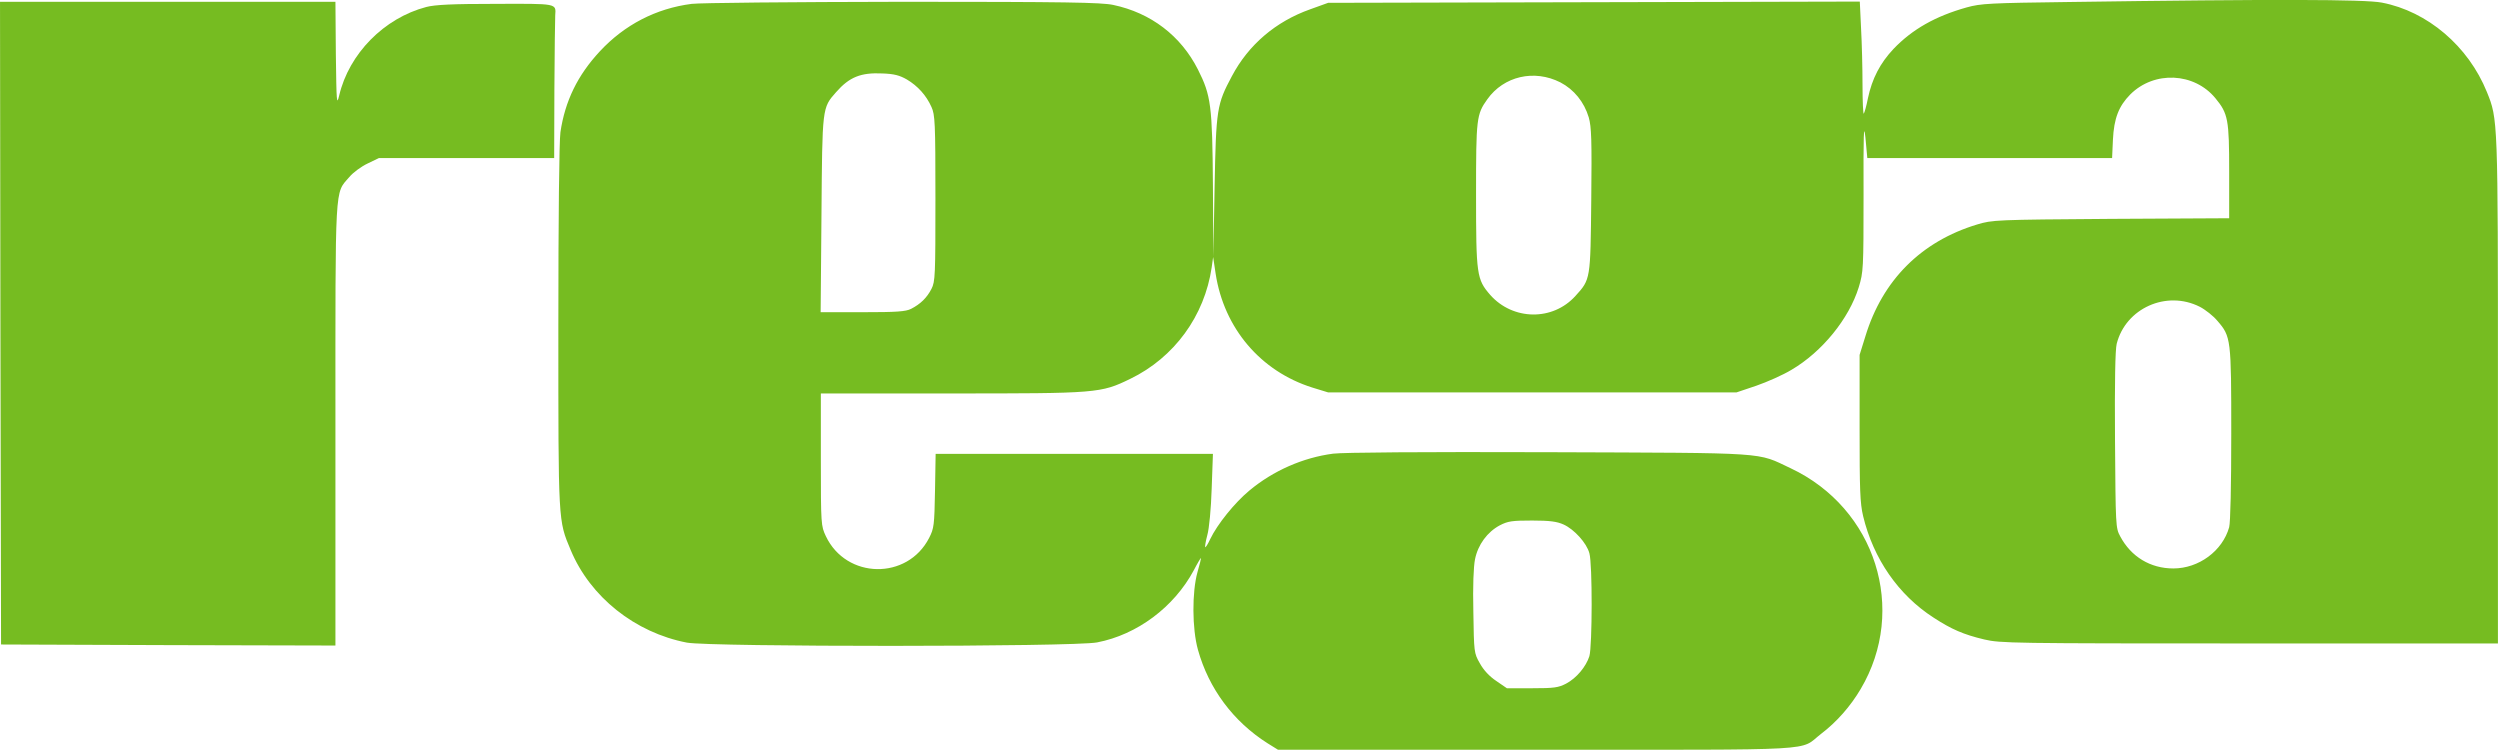
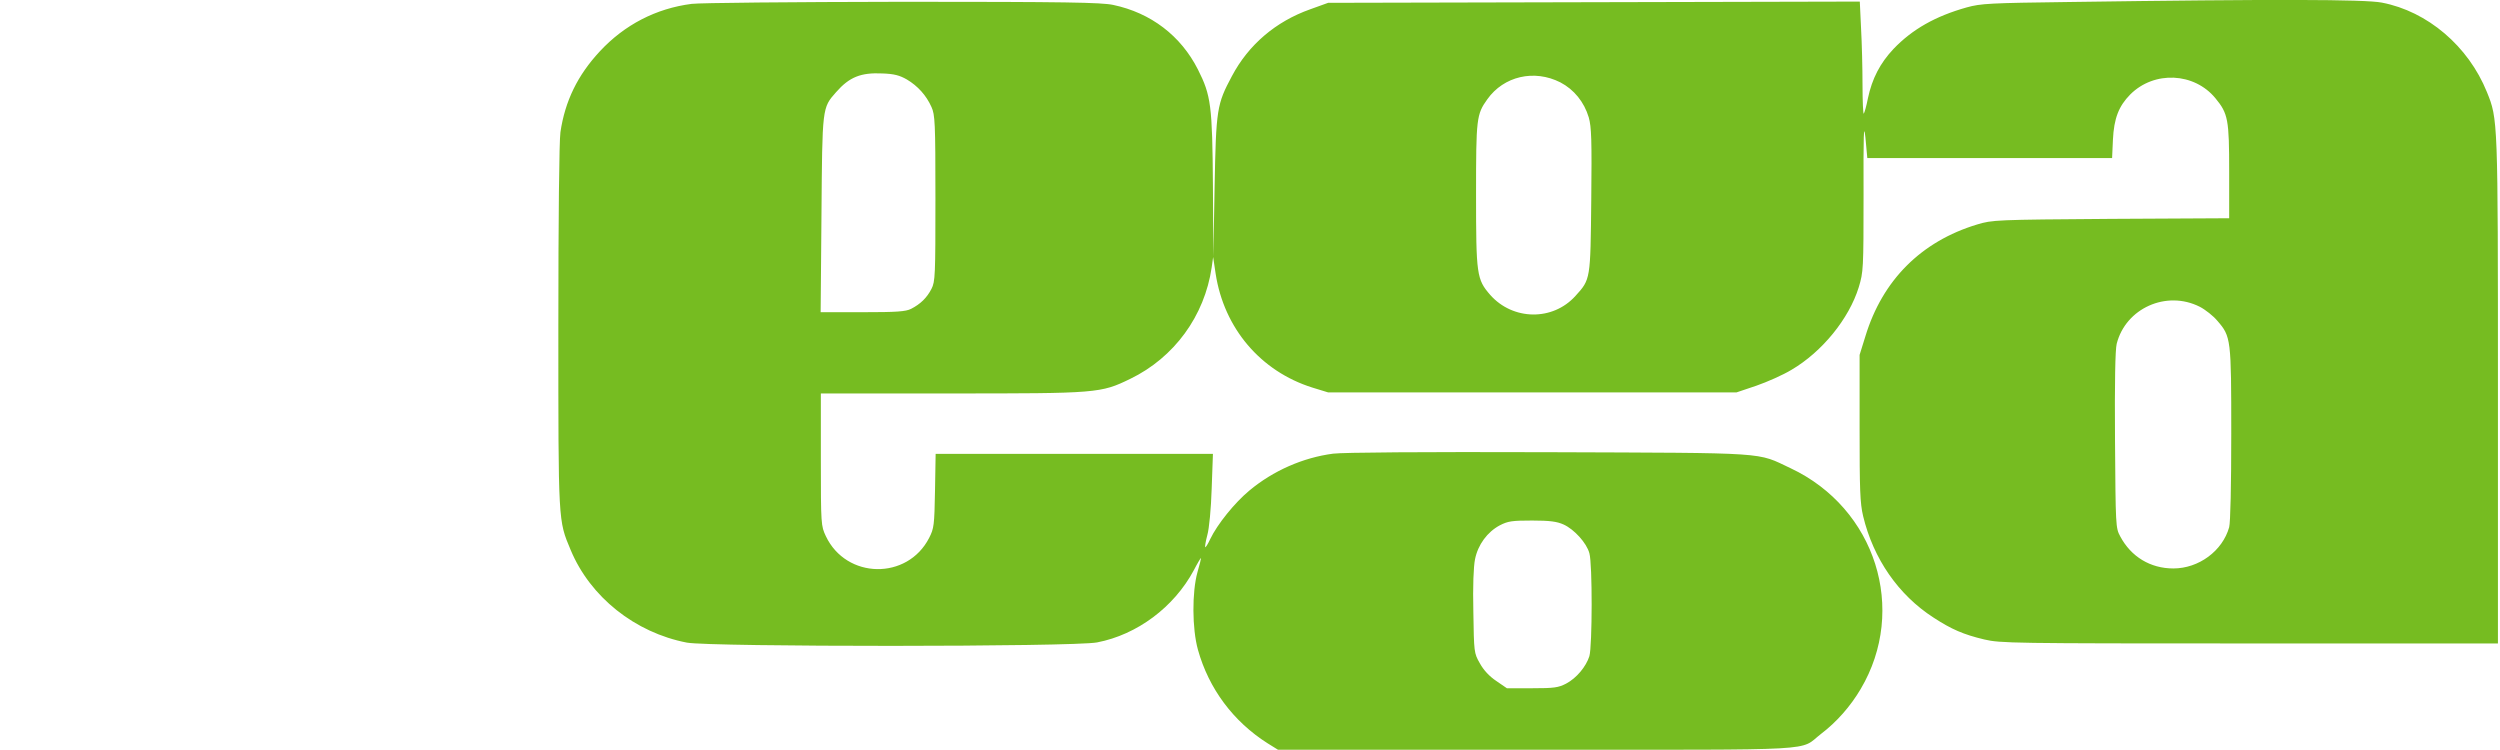
<svg xmlns="http://www.w3.org/2000/svg" width="100%" height="100%" viewBox="0 0 1200 360" version="1.1" xml:space="preserve" style="fill-rule:evenodd;clip-rule:evenodd;stroke-linejoin:round;stroke-miterlimit:2;">
  <g transform="matrix(0.1,0,0,-0.1,-44.994,605.857)">
    <path d="M10385,6049C10002,6044 9958,6042 9890,6023C9740,5981 9629,5918 9539,5824C9474,5755 9436,5681 9416,5587C9409,5550 9399,5516 9396,5513C9393,5509 9390,5572 9390,5651C9390,5730 9387,5852 9383,5923L9377,6051L6825,6045L6739,6014C6573,5955 6443,5844 6363,5693C6291,5558 6287,5537 6280,5160L6274,4825L6272,5165C6269,5553 6263,5600 6200,5725C6118,5887 5974,5997 5793,6035C5737,6047 5564,6050 4785,6050C4236,6049 3814,6045 3770,6040C3599,6018 3448,5940 3329,5812C3223,5698 3162,5574 3140,5424C3134,5382 3130,5012 3130,4490C3130,3545 3129,3562 3189,3419C3283,3193 3498,3022 3747,2974C3860,2953 5602,2953 5716,2975C5908,3012 6085,3144 6180,3321C6197,3354 6213,3380 6214,3380C6216,3380 6209,3350 6198,3313C6171,3216 6172,3041 6200,2940C6252,2753 6370,2595 6534,2491L6584,2460L7827,2460C9220,2460 9082,2452 9191,2536C9266,2593 9332,2668 9381,2751C9607,3132 9453,3619 9045,3811C8879,3889 8958,3884 7885,3888C7274,3890 6897,3887 6849,3881C6704,3862 6561,3799 6447,3704C6376,3645 6293,3542 6259,3471C6248,3447 6237,3430 6235,3432C6233,3434 6237,3460 6245,3490C6254,3521 6263,3618 6266,3713L6272,3880L4941,3880L4938,3703C4935,3537 4933,3522 4910,3477C4806,3273 4512,3278 4414,3485C4391,3534 4390,3539 4390,3853L4390,4170L5015,4170C5718,4170 5733,4171 5875,4240C6086,4342 6232,4542 6266,4775L6273,4825L6285,4745C6325,4483 6501,4276 6750,4198L6825,4175L8785,4175L8880,4207C8932,4225 9009,4259 9050,4284C9196,4370 9325,4528 9372,4680C9394,4753 9395,4765 9395,5125C9394,5415 9396,5474 9404,5398L9413,5300L10588,5300L10592,5388C10597,5491 10620,5549 10675,5605C10790,5720 10982,5711 11084,5587C11145,5513 11150,5485 11150,5234L11150,5011L10583,5008C10027,5004 10013,5003 9940,4981C9672,4900 9486,4714 9404,4445L9376,4355L9376,4005C9376,3707 9378,3644 9393,3581C9442,3377 9562,3203 9731,3094C9817,3038 9874,3013 9975,2989C10052,2971 10106,2970 11248,2970L12440,2970L12440,4183C12440,5491 12440,5486 12387,5617C12298,5837 12102,6004 11883,6046C11801,6062 11362,6063 10385,6049ZM4803,5677C4855,5646 4896,5601 4921,5545C4938,5508 4940,5471 4940,5107C4940,4735 4939,4707 4921,4672C4899,4629 4868,4599 4823,4576C4797,4563 4755,4560 4590,4560L4389,4560L4393,5028C4397,5546 4396,5540 4463,5616C4527,5689 4582,5711 4686,5706C4742,5704 4768,5697 4803,5677ZM7940,5663C8005,5629 8054,5569 8076,5495C8089,5449 8091,5387 8088,5098C8084,4716 8085,4718 8012,4638C7903,4517 7712,4520 7603,4643C7538,4718 7535,4739 7535,5125C7535,5491 7537,5509 7589,5582C7668,5693 7814,5727 7940,5663ZM11009,4586C11036,4572 11074,4542 11093,4519C11159,4443 11160,4433 11160,3976C11160,3727 11156,3551 11150,3528C11118,3414 11004,3330 10882,3330C10772,3330 10679,3386 10627,3484C10605,3524 10605,3534 10602,3945C10600,4223 10603,4380 10610,4408C10653,4579 10849,4667 11009,4586ZM7955,3541C8006,3518 8066,3452 8079,3403C8094,3351 8093,2958 8079,2909C8063,2859 8018,2804 7967,2777C7930,2758 7910,2755 7804,2755L7683,2755L7632,2790C7599,2812 7571,2842 7553,2875C7525,2924 7525,2928 7522,3122C7519,3246 7523,3339 7530,3374C7544,3444 7589,3505 7649,3537C7688,3557 7707,3560 7804,3560C7890,3560 7924,3555 7955,3541Z" style="fill:rgb(118,188,33);fill-rule:nonzero;" />
-     <path d="M452,4508L455,2965L1258,2962L2060,2960L2060,4018C2060,5191 2056,5127 2126,5208C2145,5231 2185,5260 2215,5274L2269,5300L3110,5300L3111,5628C3112,5808 3114,5969 3115,5985C3119,6043 3127,6041 2828,6040C2621,6040 2538,6036 2496,6025C2294,5972 2125,5801 2078,5600C2066,5550 2065,5566 2062,5798L2060,6050L450,6050L452,4508Z" style="fill:rgb(118,188,33);fill-rule:nonzero;" />
  </g>
</svg>